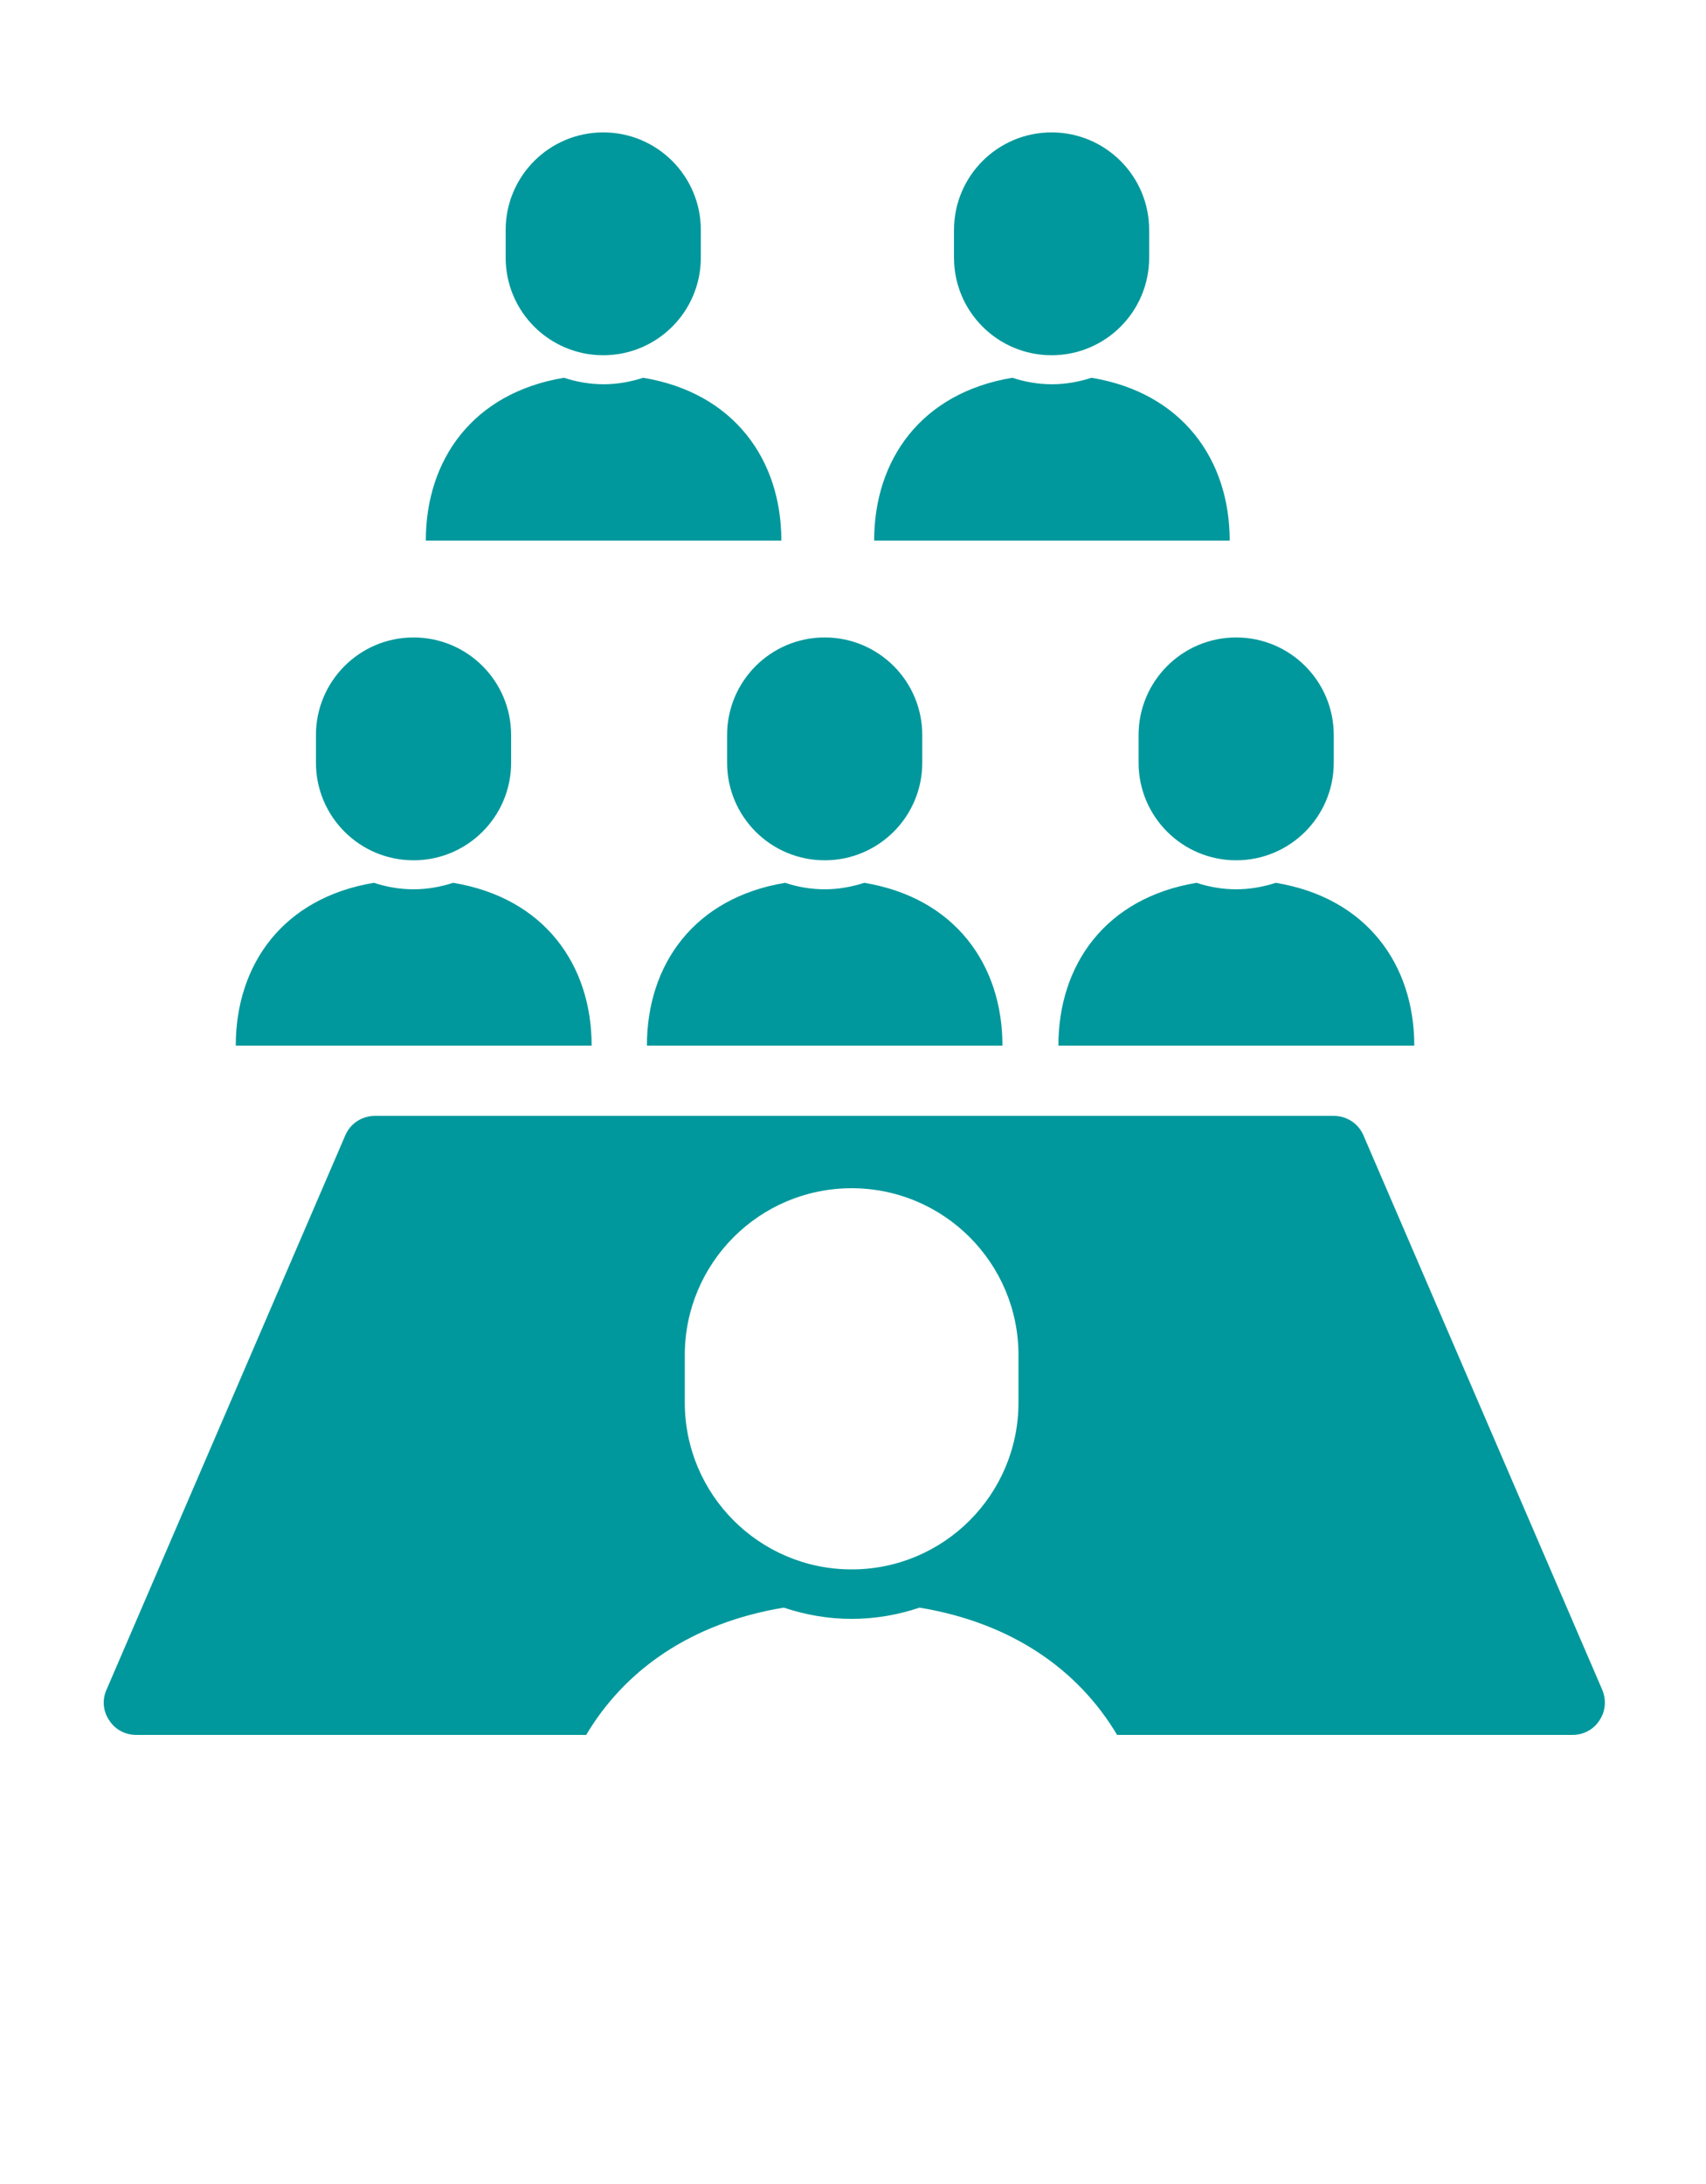
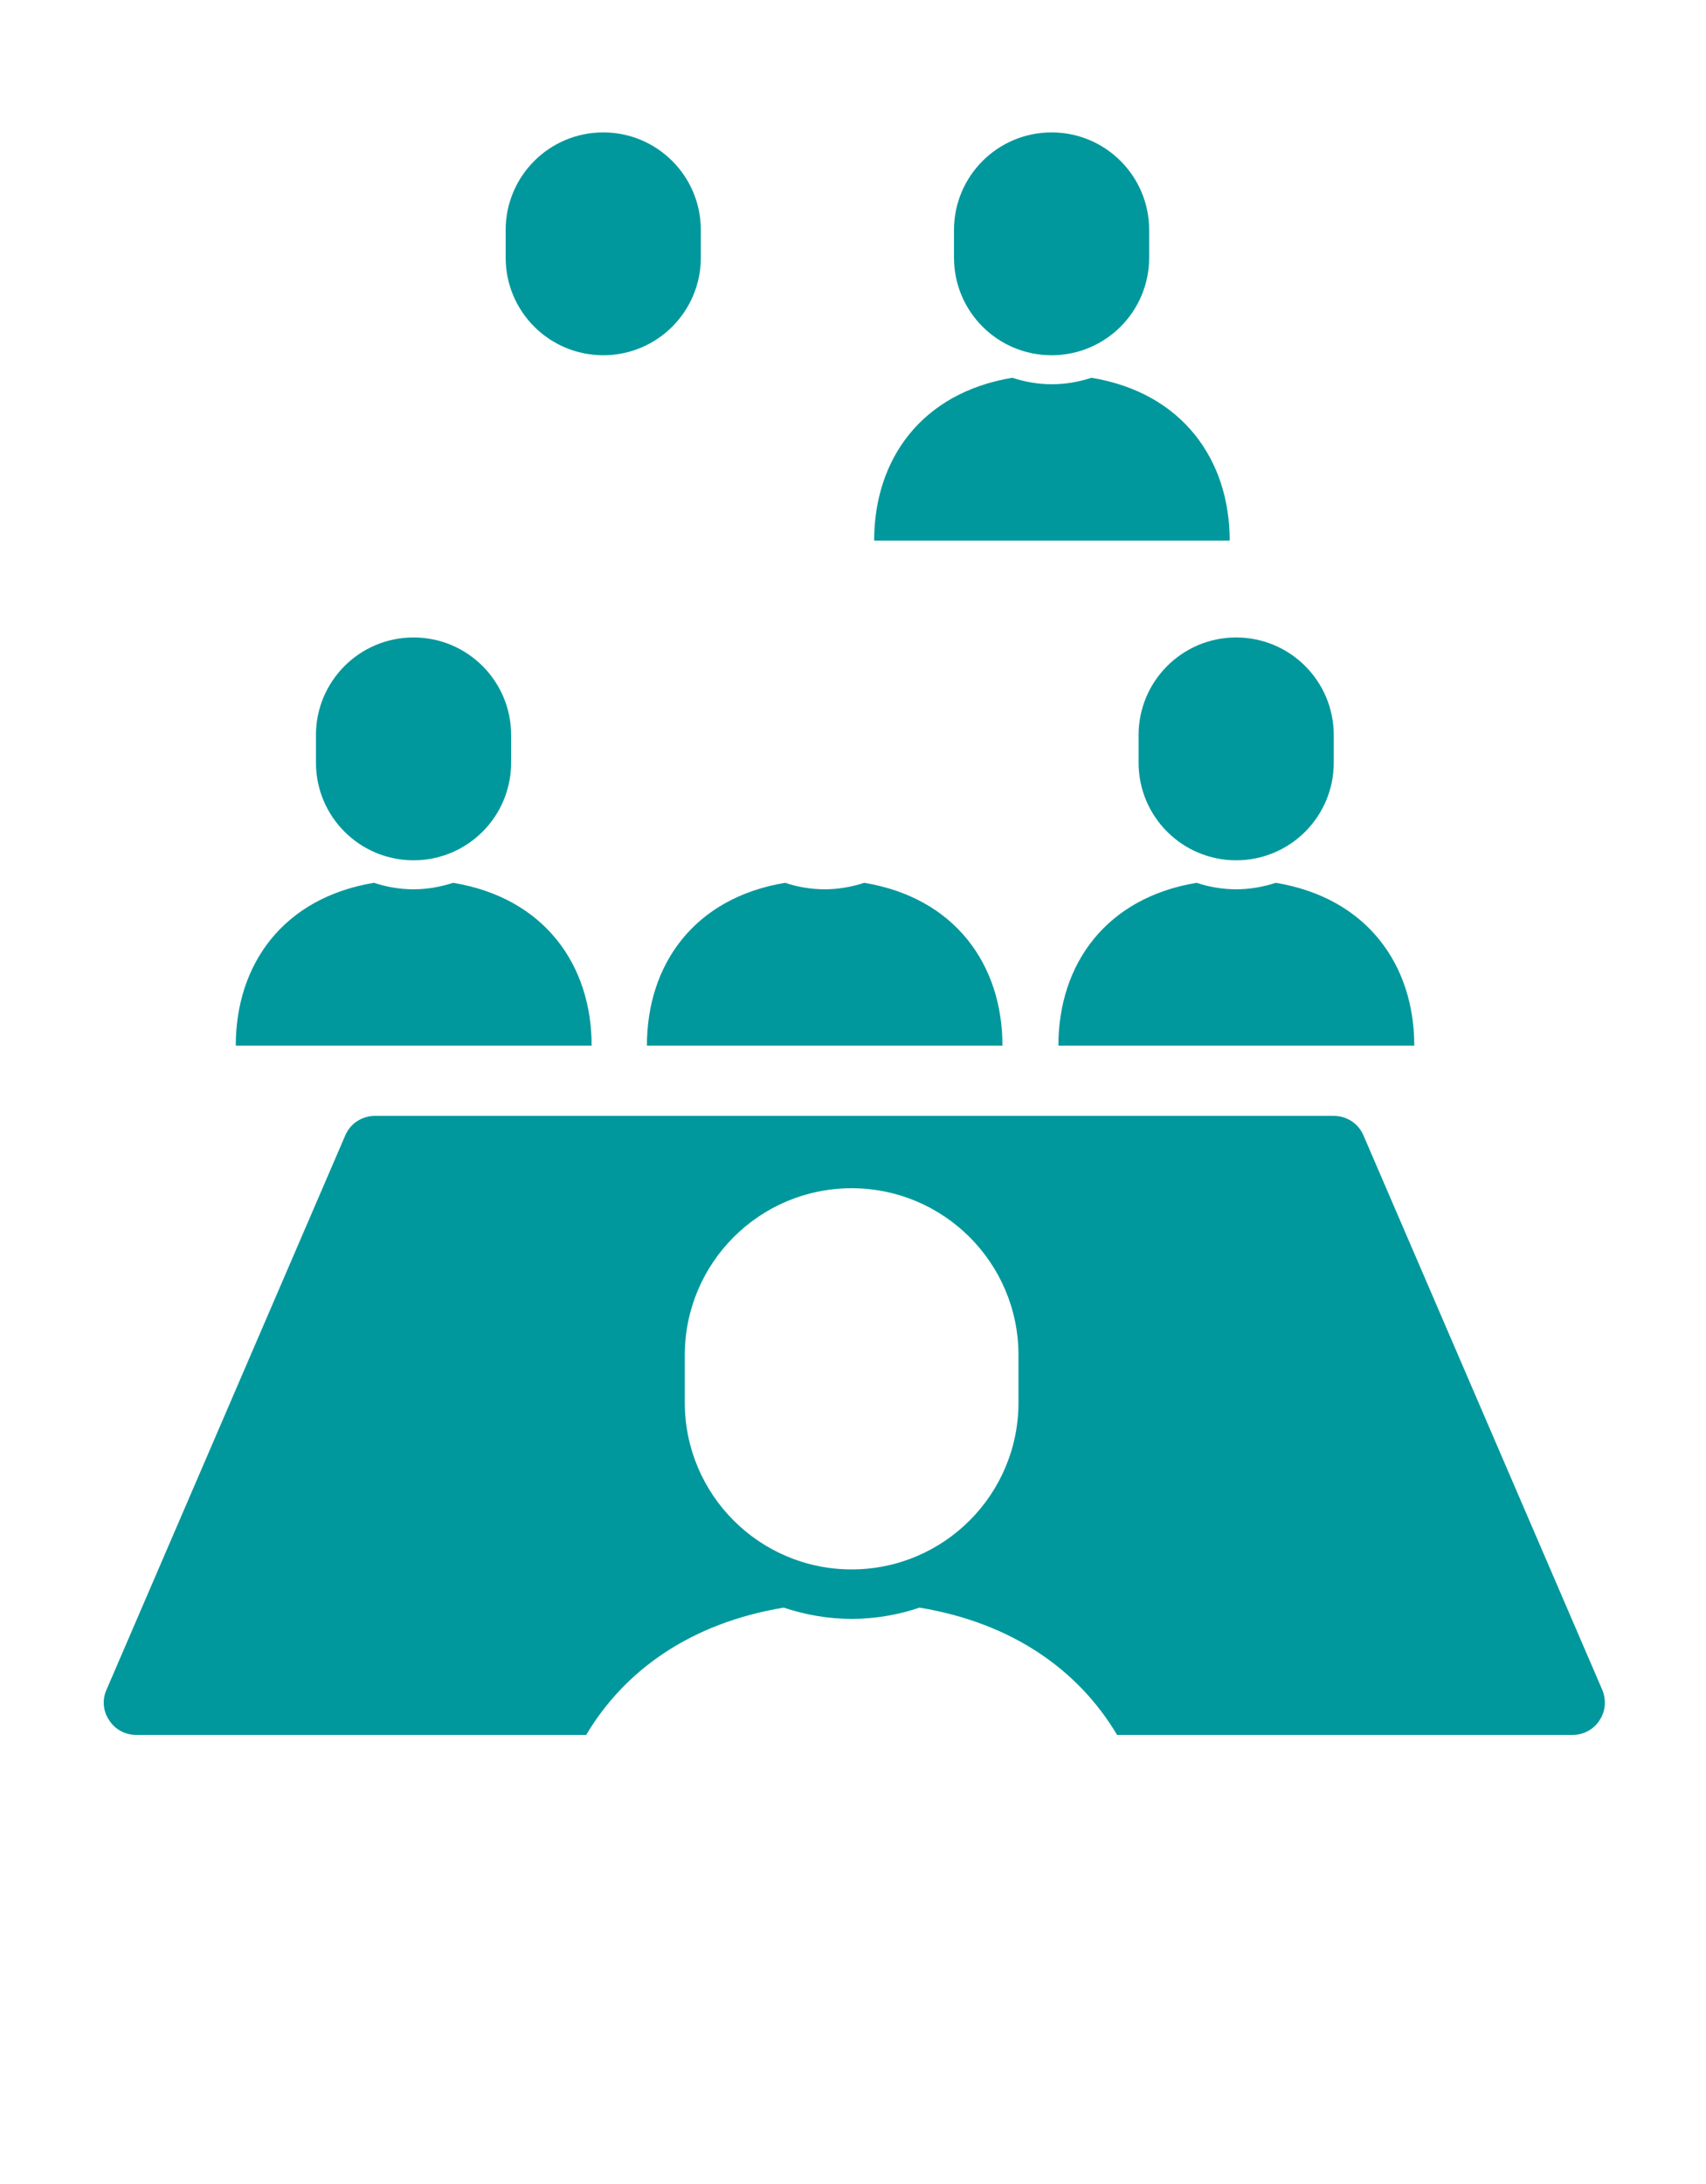
<svg xmlns="http://www.w3.org/2000/svg" id="a" data-name="レイヤー 1" width="50" height="64" viewBox="0 0 50 64">
  <defs>
    <style>
      .b {
        fill: #00989c;
      }

      .c {
        fill: none;
      }
    </style>
  </defs>
  <g>
    <path class="b" d="M41.45,30.64c0-2.37-1.39-4.33-4.06-4.77-.37,.12-.76,.19-1.16,.19s-.8-.07-1.16-.19c-2.66,.44-4.05,2.39-4.05,4.77h10.44Z" />
    <path class="b" d="M36.23,25.21c1.58,0,2.86-1.28,2.86-2.86v-.81c0-1.58-1.28-2.86-2.86-2.86s-2.86,1.28-2.86,2.86v.81c0,1.58,1.28,2.86,2.86,2.86Z" />
    <g>
-       <path class="b" d="M22.9,15.84c0-2.37-1.39-4.33-4.05-4.77-.37,.12-.76,.19-1.16,.19s-.8-.07-1.16-.19c-2.66,.44-4.05,2.39-4.05,4.77h10.44Z" />
      <path class="b" d="M17.68,10.41c1.58,0,2.86-1.28,2.86-2.86v-.81c0-1.58-1.28-2.86-2.86-2.86s-2.86,1.28-2.86,2.86v.81c0,1.58,1.28,2.86,2.86,2.86Z" />
    </g>
    <g>
      <path class="b" d="M36.04,15.84c0-2.37-1.39-4.33-4.05-4.77-.37,.12-.76,.19-1.16,.19s-.8-.07-1.16-.19c-2.66,.44-4.05,2.39-4.05,4.77h10.44Z" />
      <path class="b" d="M30.82,10.41c1.58,0,2.86-1.28,2.86-2.86v-.81c0-1.58-1.28-2.86-2.86-2.86s-2.86,1.28-2.86,2.86v.81c0,1.58,1.28,2.86,2.86,2.86Z" />
    </g>
    <path class="b" d="M17.34,30.64c0-2.37-1.39-4.33-4.06-4.77-.37,.12-.76,.19-1.16,.19s-.8-.07-1.16-.19c-2.66,.44-4.05,2.39-4.05,4.77h10.44Z" />
    <path class="b" d="M12.12,25.21c1.58,0,2.86-1.28,2.86-2.86v-.81c0-1.58-1.28-2.86-2.86-2.86s-2.86,1.28-2.86,2.86v.81c0,1.58,1.28,2.86,2.86,2.86Z" />
    <path class="b" d="M29.38,30.64c0-2.37-1.39-4.33-4.05-4.77-.37,.12-.76,.19-1.16,.19s-.8-.07-1.16-.19c-2.66,.44-4.05,2.39-4.05,4.77h10.44Z" />
-     <path class="b" d="M24.17,25.21c1.58,0,2.86-1.28,2.86-2.86v-.81c0-1.58-1.28-2.86-2.86-2.86s-2.86,1.28-2.86,2.86v.81c0,1.58,1.28,2.86,2.86,2.86Z" />
    <path class="b" d="M46.96,49.52l-7-16.25c-.15-.35-.49-.57-.87-.57H10.99c-.38,0-.72,.22-.87,.57L3.12,49.52c-.13,.29-.1,.63,.08,.89,.17,.27,.47,.43,.79,.43h13.19c1.13-1.9,3.07-3.28,5.79-3.73,.63,.21,1.3,.33,1.99,.33s1.37-.12,1.99-.33c2.72,.45,4.66,1.83,5.79,3.73h13.35c.32,0,.62-.16,.79-.43,.18-.27,.2-.6,.08-.89Zm-17.11-8.42c0,2.7-2.19,4.89-4.89,4.89s-4.89-2.19-4.89-4.89v-1.39c0-2.7,2.19-4.89,4.89-4.89s4.89,2.19,4.89,4.89v1.39Z" />
  </g>
  <rect class="c" width="50" height="64" />
</svg>